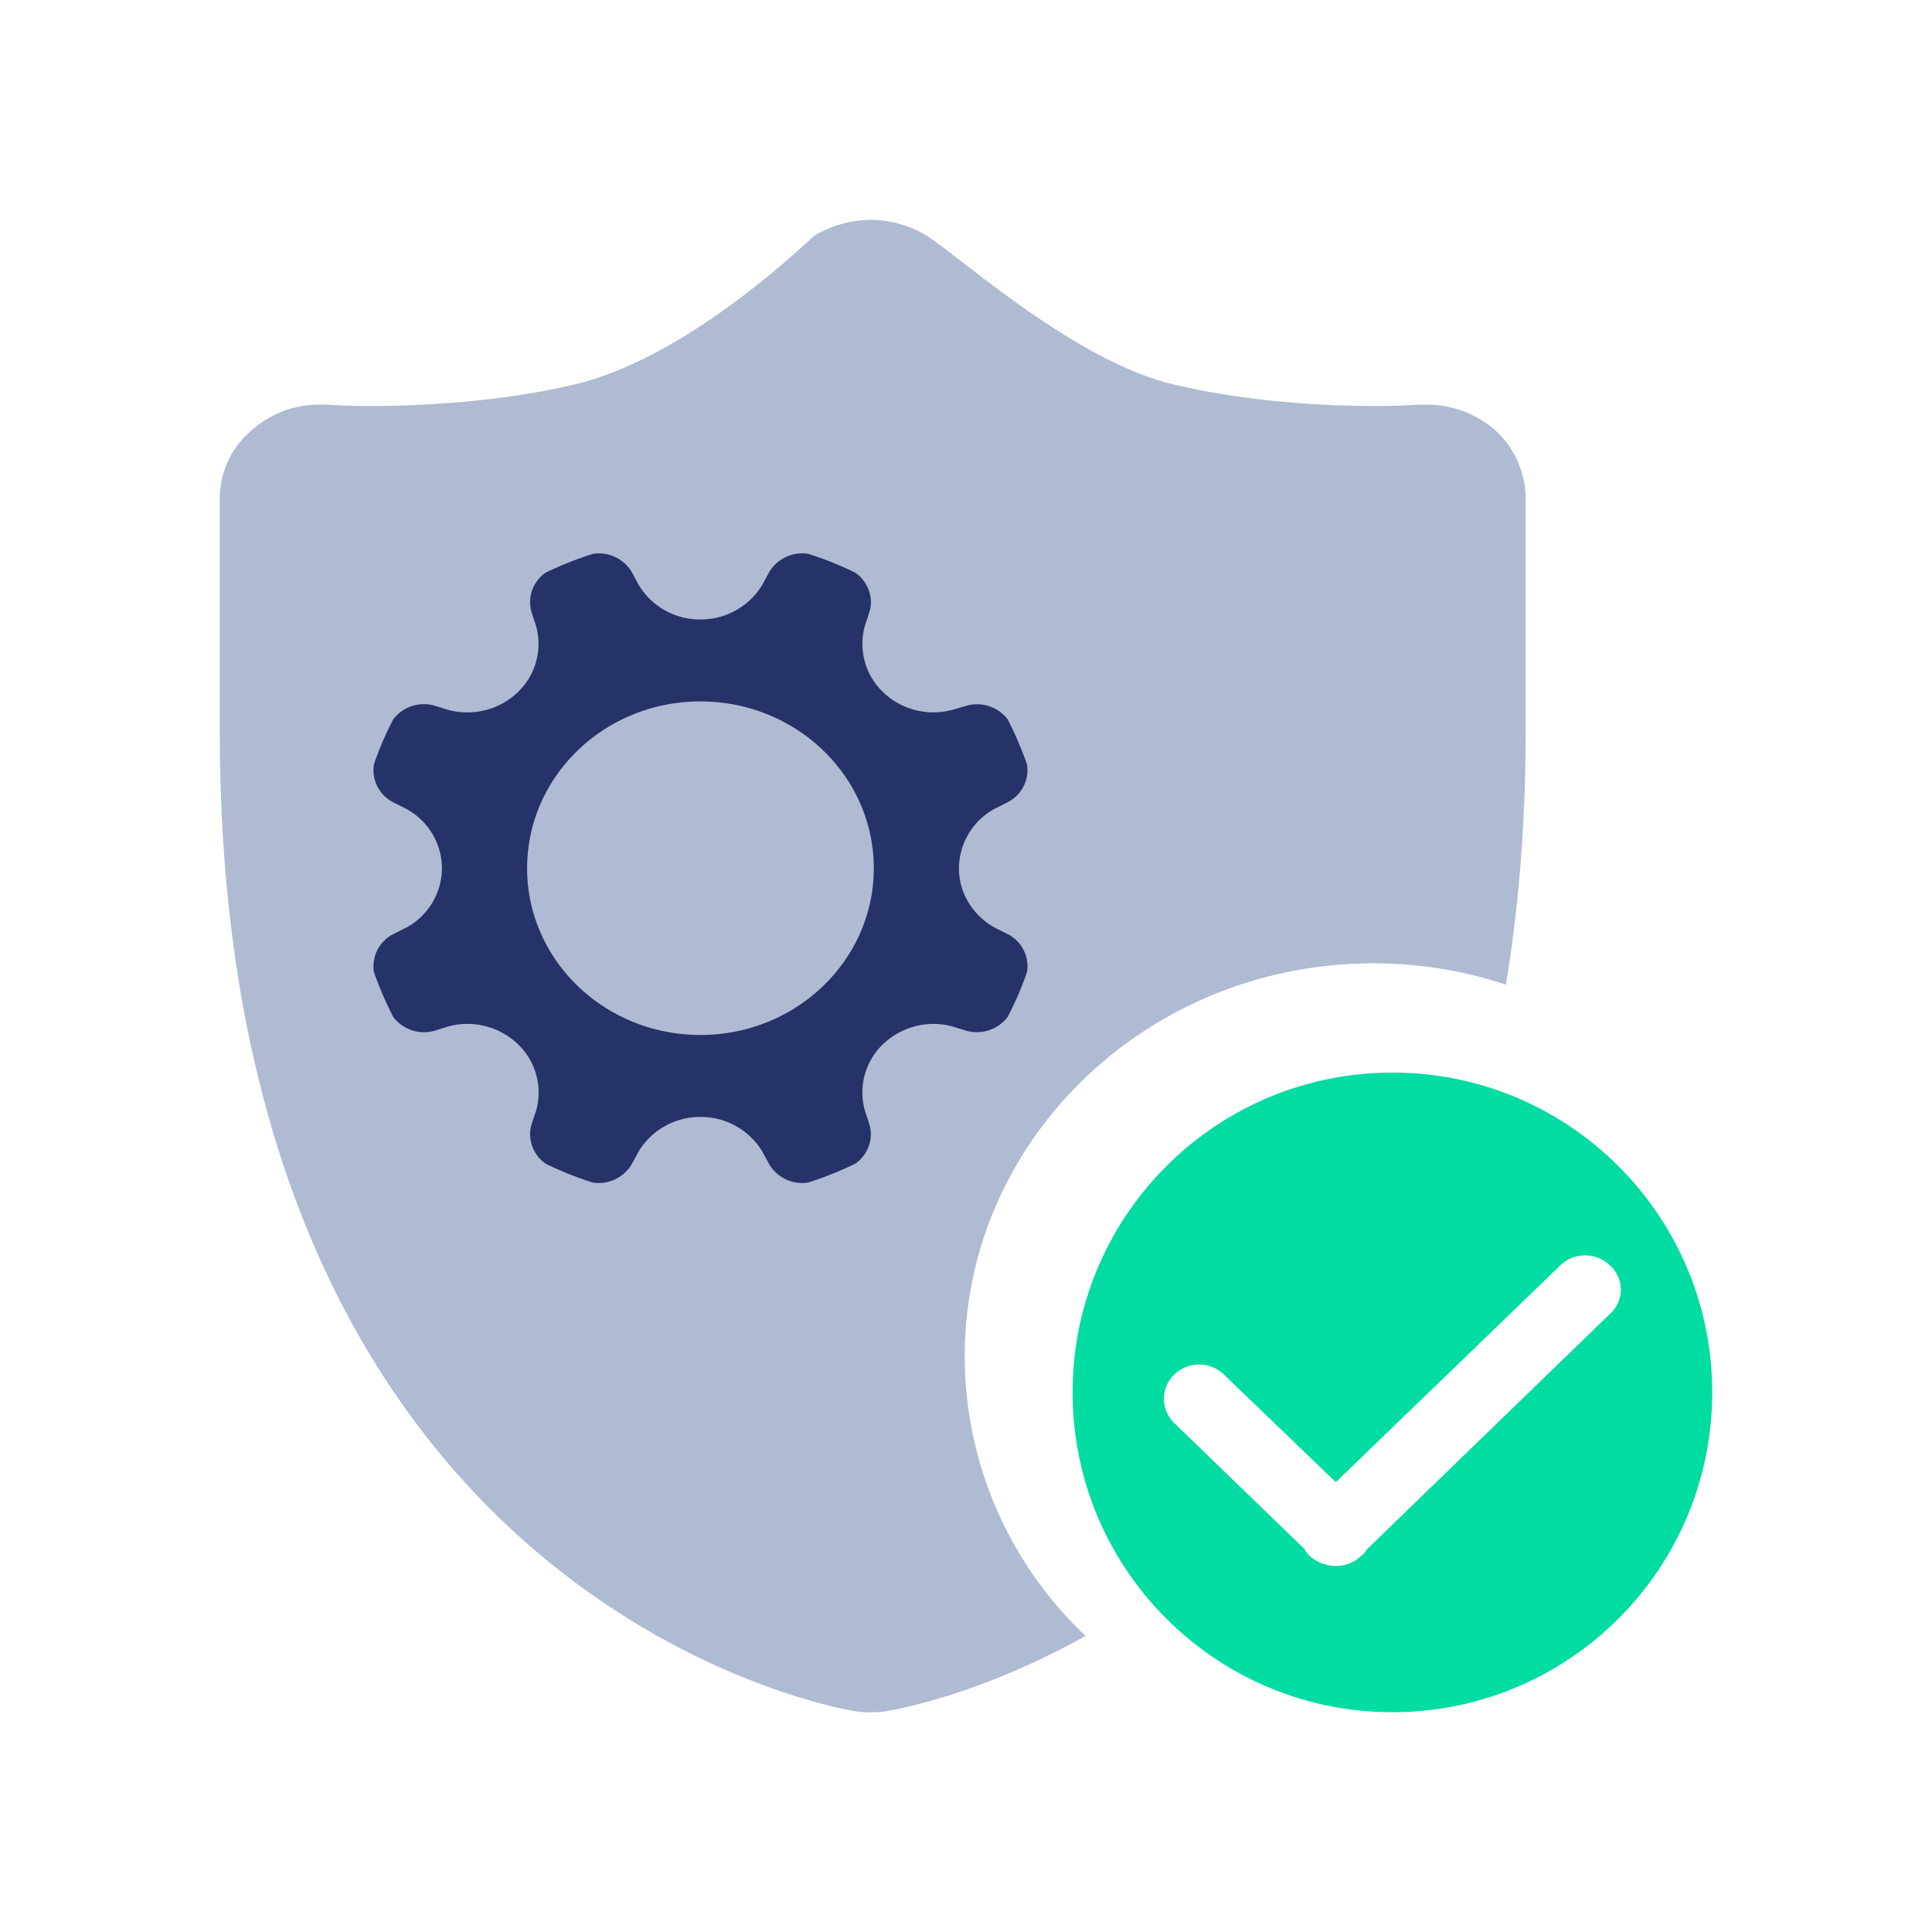
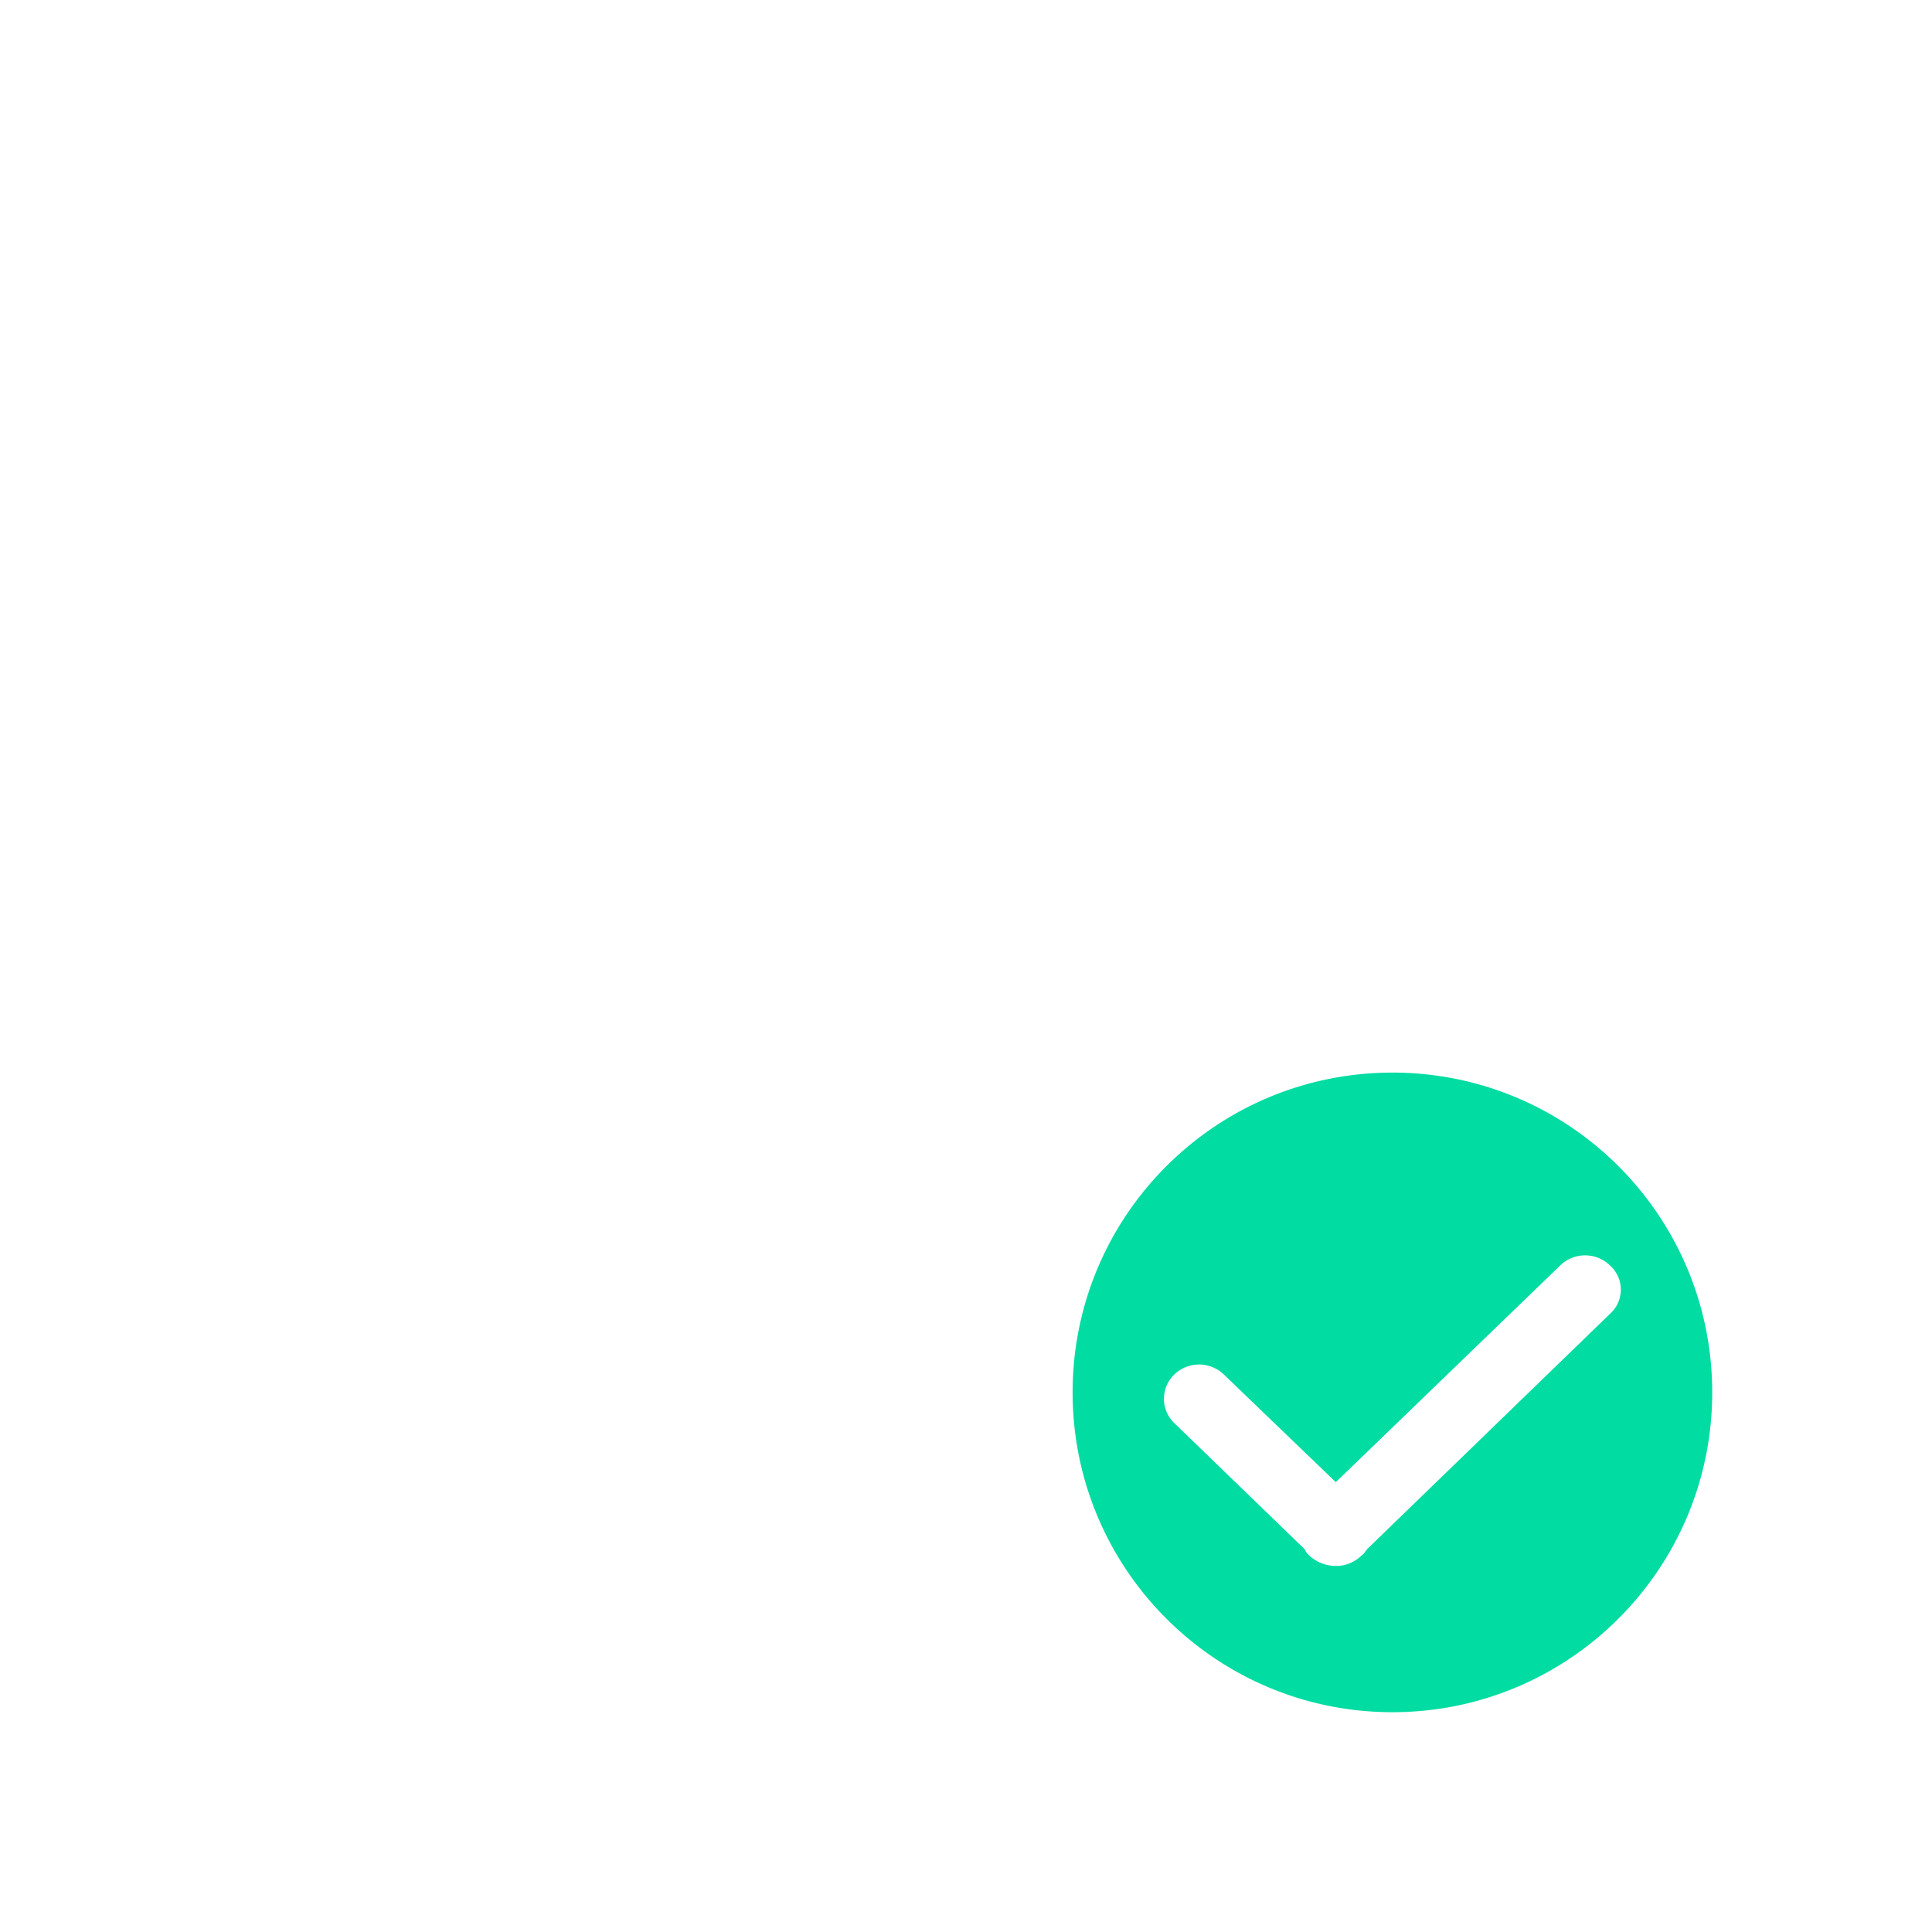
<svg xmlns="http://www.w3.org/2000/svg" t="1718126799314" class="icon" viewBox="0 0 1024 1024" version="1.1" p-id="43139" width="200" height="200">
-   <path d="M792.354 227.908a55.04 55.04 0 0 0-36.557-13.449h-3.84c-0.785 0-9.318 0.734-22.596 0.734-22.494 0-65.195-1.519-106.394-11.23-52.77-11.93-114.176-68.028-132.096-79.223a58.249 58.249 0 0 0-29.491-8.243 60.45 60.45 0 0 0-29.491 8.243c-2.389 1.468-66.048 64.973-128.273 79.223-41.131 9.711-85.419 11.23-107.11 11.23-14.012 0-22.545-0.734-23.347-0.734h-3.106a53.504 53.504 0 0 0-36.489 13.449 47.002 47.002 0 0 0-17.067 35.874v124.075c0 457.677 322.389 516.659 335.616 518.912 3.055 0.734 6.212 0.734 9.267 0.734 3.106 0 6.212 0 9.387-0.734 4.949-0.785 49.493-8.875 104.619-39.714a203.964 203.964 0 0 1-64.068-148.036c0-115.098 97.024-208.435 216.627-208.435 24.576 0 48.196 4.011 70.229 11.298 6.656-40.329 10.462-84.855 10.462-134.007v-124.075a49.101 49.101 0 0 0-16.282-35.891z" fill="#AFBBD3" p-id="43140" />
-   <path d="M428.442 293.564c8.482 2.679 16.742 5.973 24.747 9.899 6.775 4.625 10.103 13.312 7.561 21.06l-2.423 7.458a35.379 35.379 0 0 0 9.779 34.918c9.882 9.506 23.774 12.663 36.318 9.438l7.748-2.253c8.09-2.338 16.777 0.512 21.914 7.168 3.942 7.714 7.373 15.684 10.24 23.842 1.314 8.192-2.799 16.299-10.172 20.07l-7.168 3.601a36.164 36.164 0 0 0-18.722 31.42c0 13.397 7.578 25.088 18.773 31.369l7.168 3.601c7.373 3.789 11.469 11.895 10.121 20.07-2.816 8.192-6.246 16.162-10.291 23.842-5.12 6.656-13.79 9.506-21.862 7.236l-7.799-2.389a38.707 38.707 0 0 0-36.267 9.438 35.43 35.43 0 0 0-9.779 35.038l2.423 7.339c2.389 7.953-0.683 16.503-7.561 21.129-8.021 3.857-16.299 7.151-24.747 9.899a20.343 20.343 0 0 1-20.804-9.779l-3.789-6.946a38.025 38.025 0 0 0-32.597-18.022 38.076 38.076 0 0 0-32.649 18.091l-3.738 6.878c-4.25 7.236-12.51 11.127-20.787 9.779a186.334 186.334 0 0 1-24.747-9.899c-6.827-4.608-9.899-13.141-7.578-21.06l2.492-7.458a35.43 35.43 0 0 0-9.83-34.987 38.707 38.707 0 0 0-36.386-9.438l-7.68 2.389a20.446 20.446 0 0 1-21.931-7.305 186.453 186.453 0 0 1-10.24-23.842 19.098 19.098 0 0 1 10.189-20.002l7.168-3.601a36.045 36.045 0 0 0 18.705-31.369 36.096 36.096 0 0 0-18.773-31.403l-7.168-3.618a19.098 19.098 0 0 1-10.103-20.07 166.229 166.229 0 0 1 10.24-23.842c5.103-6.69 13.807-9.557 21.914-7.236l7.731 2.389c12.544 3.157 26.453 0 36.335-9.506 9.421-8.943 13.175-22.357 9.779-34.918l-2.441-7.458c-2.338-7.902 0.7-16.418 7.509-21.06 8.073-3.857 16.384-7.168 24.866-9.899 8.294-1.348 16.555 2.543 20.804 9.779l3.721 6.895a37.854 37.854 0 0 0 32.597 18.091 38.025 38.025 0 0 0 32.597-18.091l3.789-6.895a20.292 20.292 0 0 1 20.804-9.779z m-57.173 78.199c-50.756 0-91.887 39.595-91.887 88.422 0 48.811 41.131 88.371 91.87 88.371s91.87-39.595 91.87-88.371c0-48.879-41.131-88.405-91.87-88.405z" fill="#253368" p-id="43141" />
  <path d="M737.997 568.491c93.628 0 169.506 75.895 169.506 169.506 0 93.628-75.878 169.506-169.506 169.506-93.611 0-169.489-75.878-169.489-169.506 0-93.611 75.878-169.489 169.489-169.489z m88.883 102.281l-118.869 114.807-59.221-56.951a18.944 18.944 0 0 0-26.505 0 17.852 17.852 0 0 0 0 25.532l69.12 66.85a10.735 10.735 0 0 0 2.697 3.618c3.806 3.43 8.772 5.342 13.909 5.359 5.001 0.051 9.847-1.877 13.431-5.359 1.365-0.905 2.27-2.27 3.174-3.618v0.051l128.768-124.757a17.169 17.169 0 0 0 0-25.532 18.944 18.944 0 0 0-26.505 0z" fill="#00DCA2" p-id="43142" />
</svg>